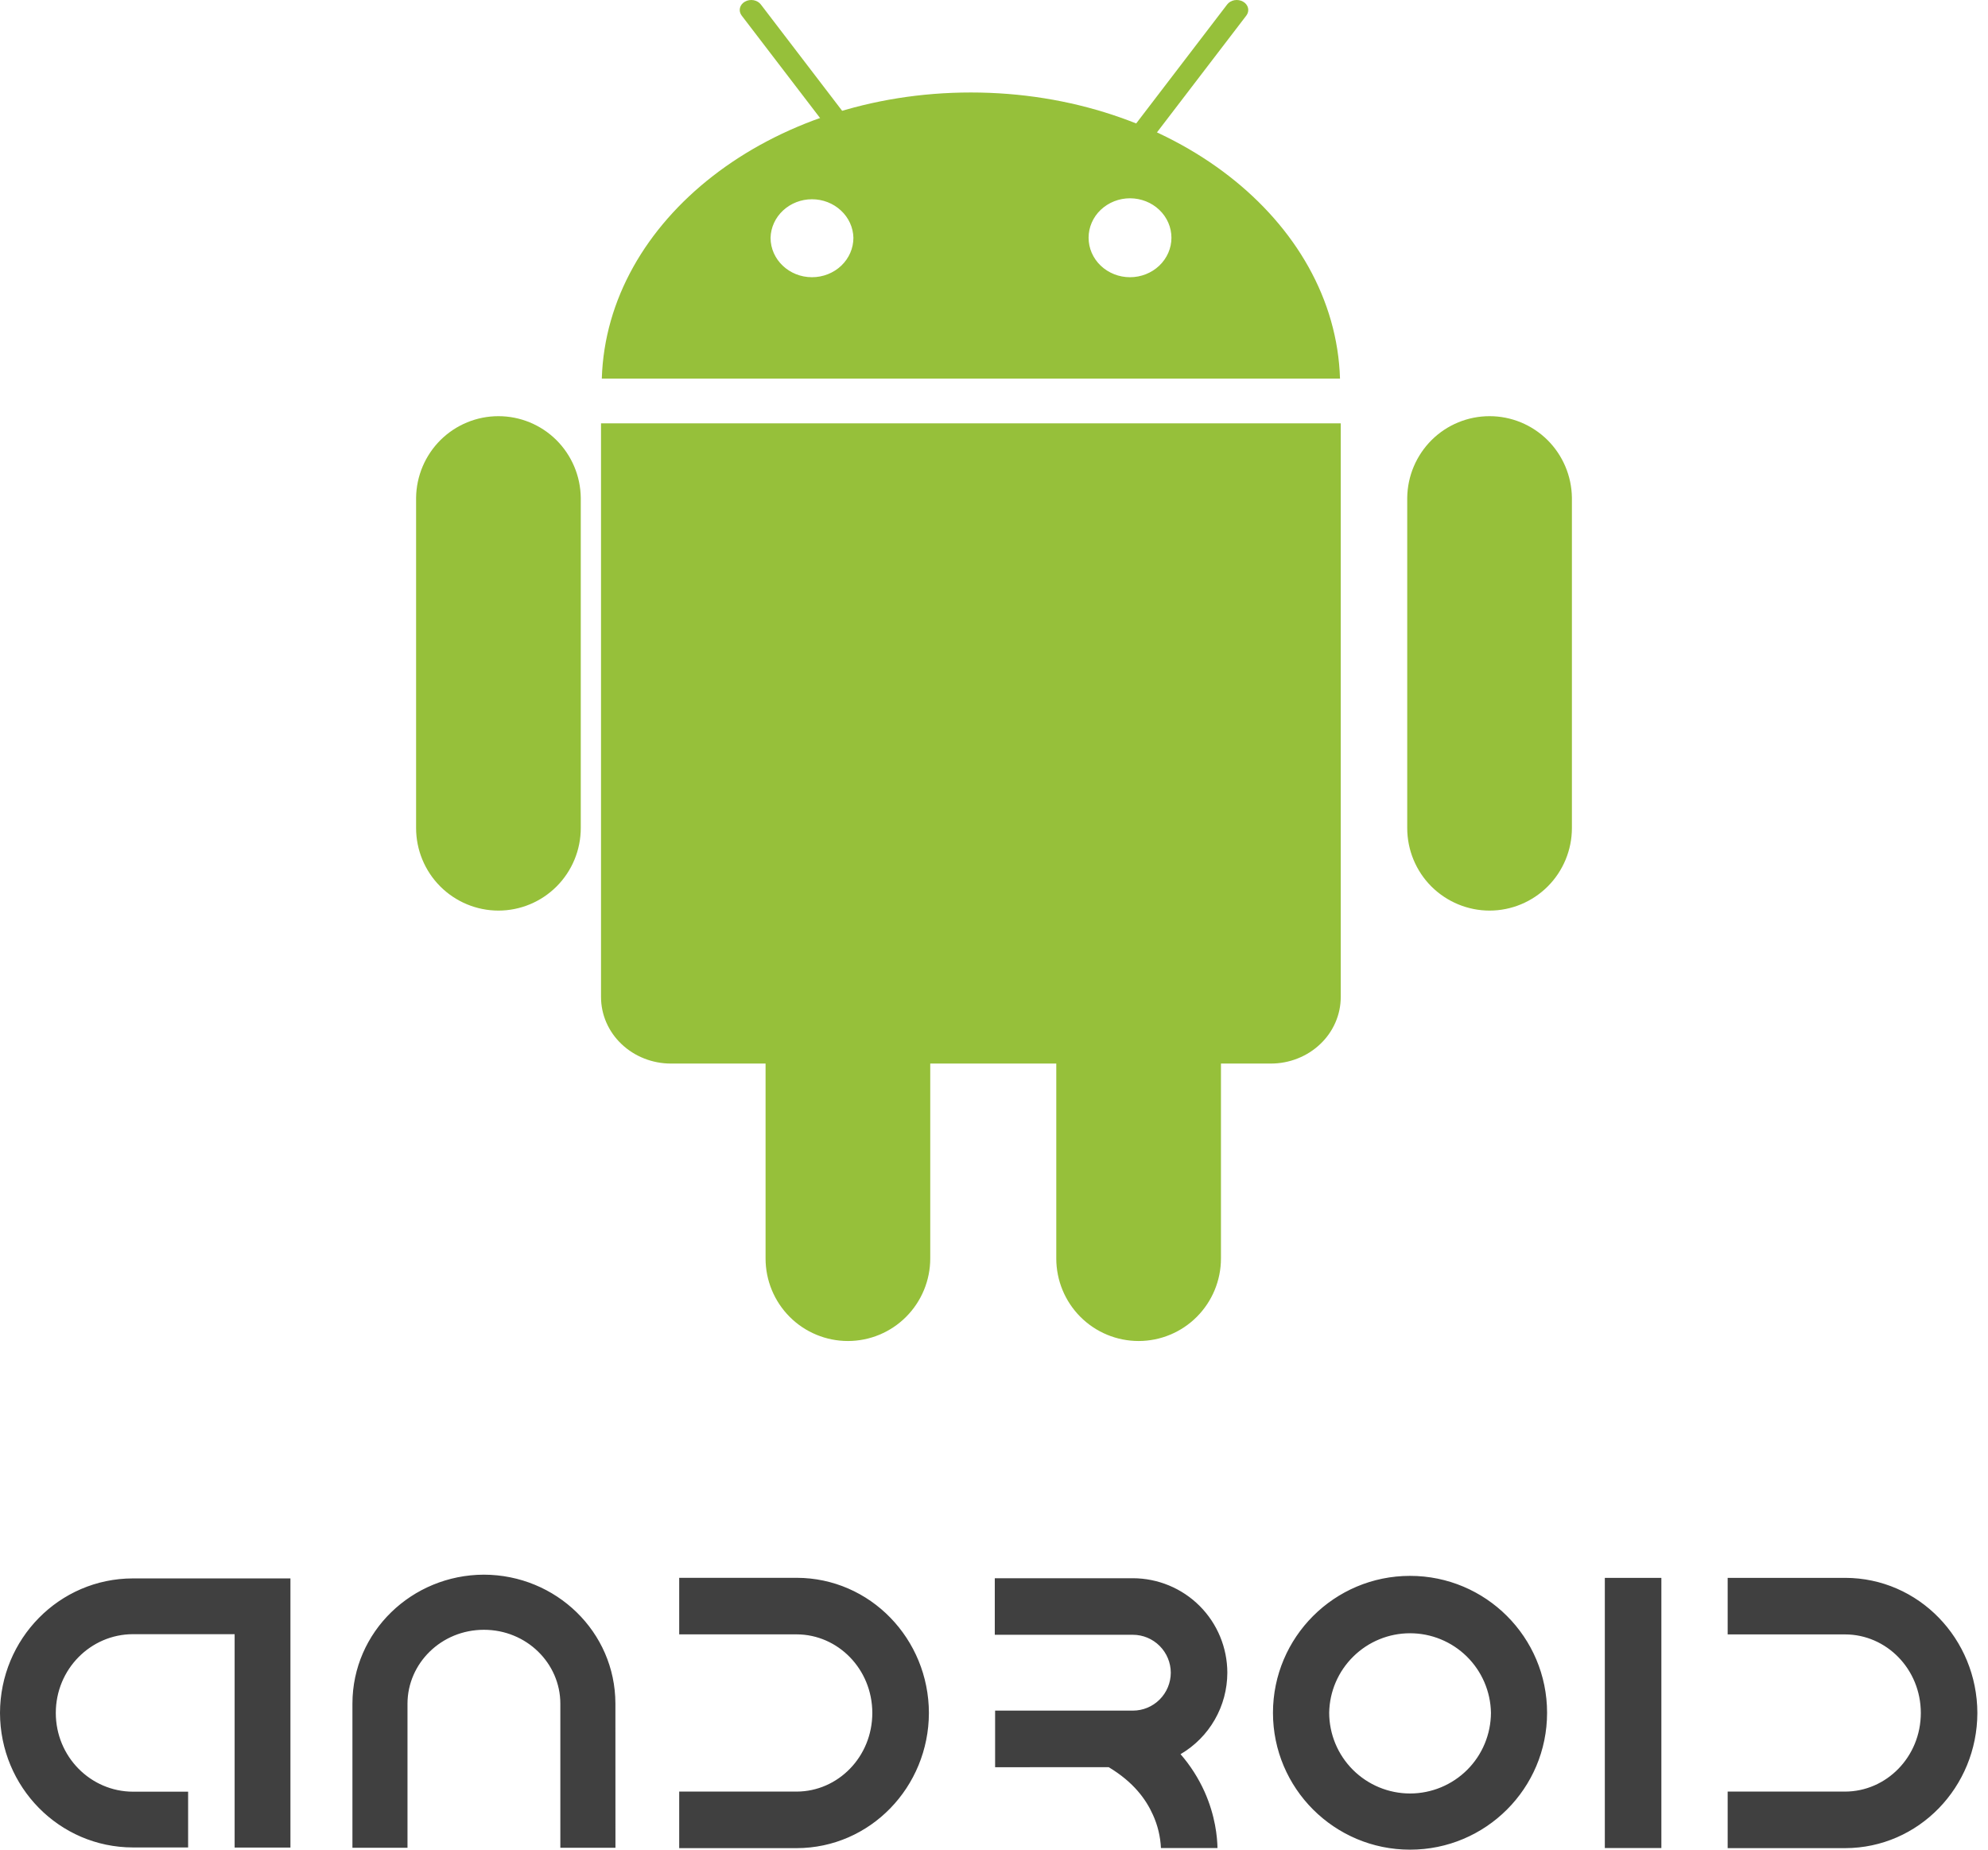
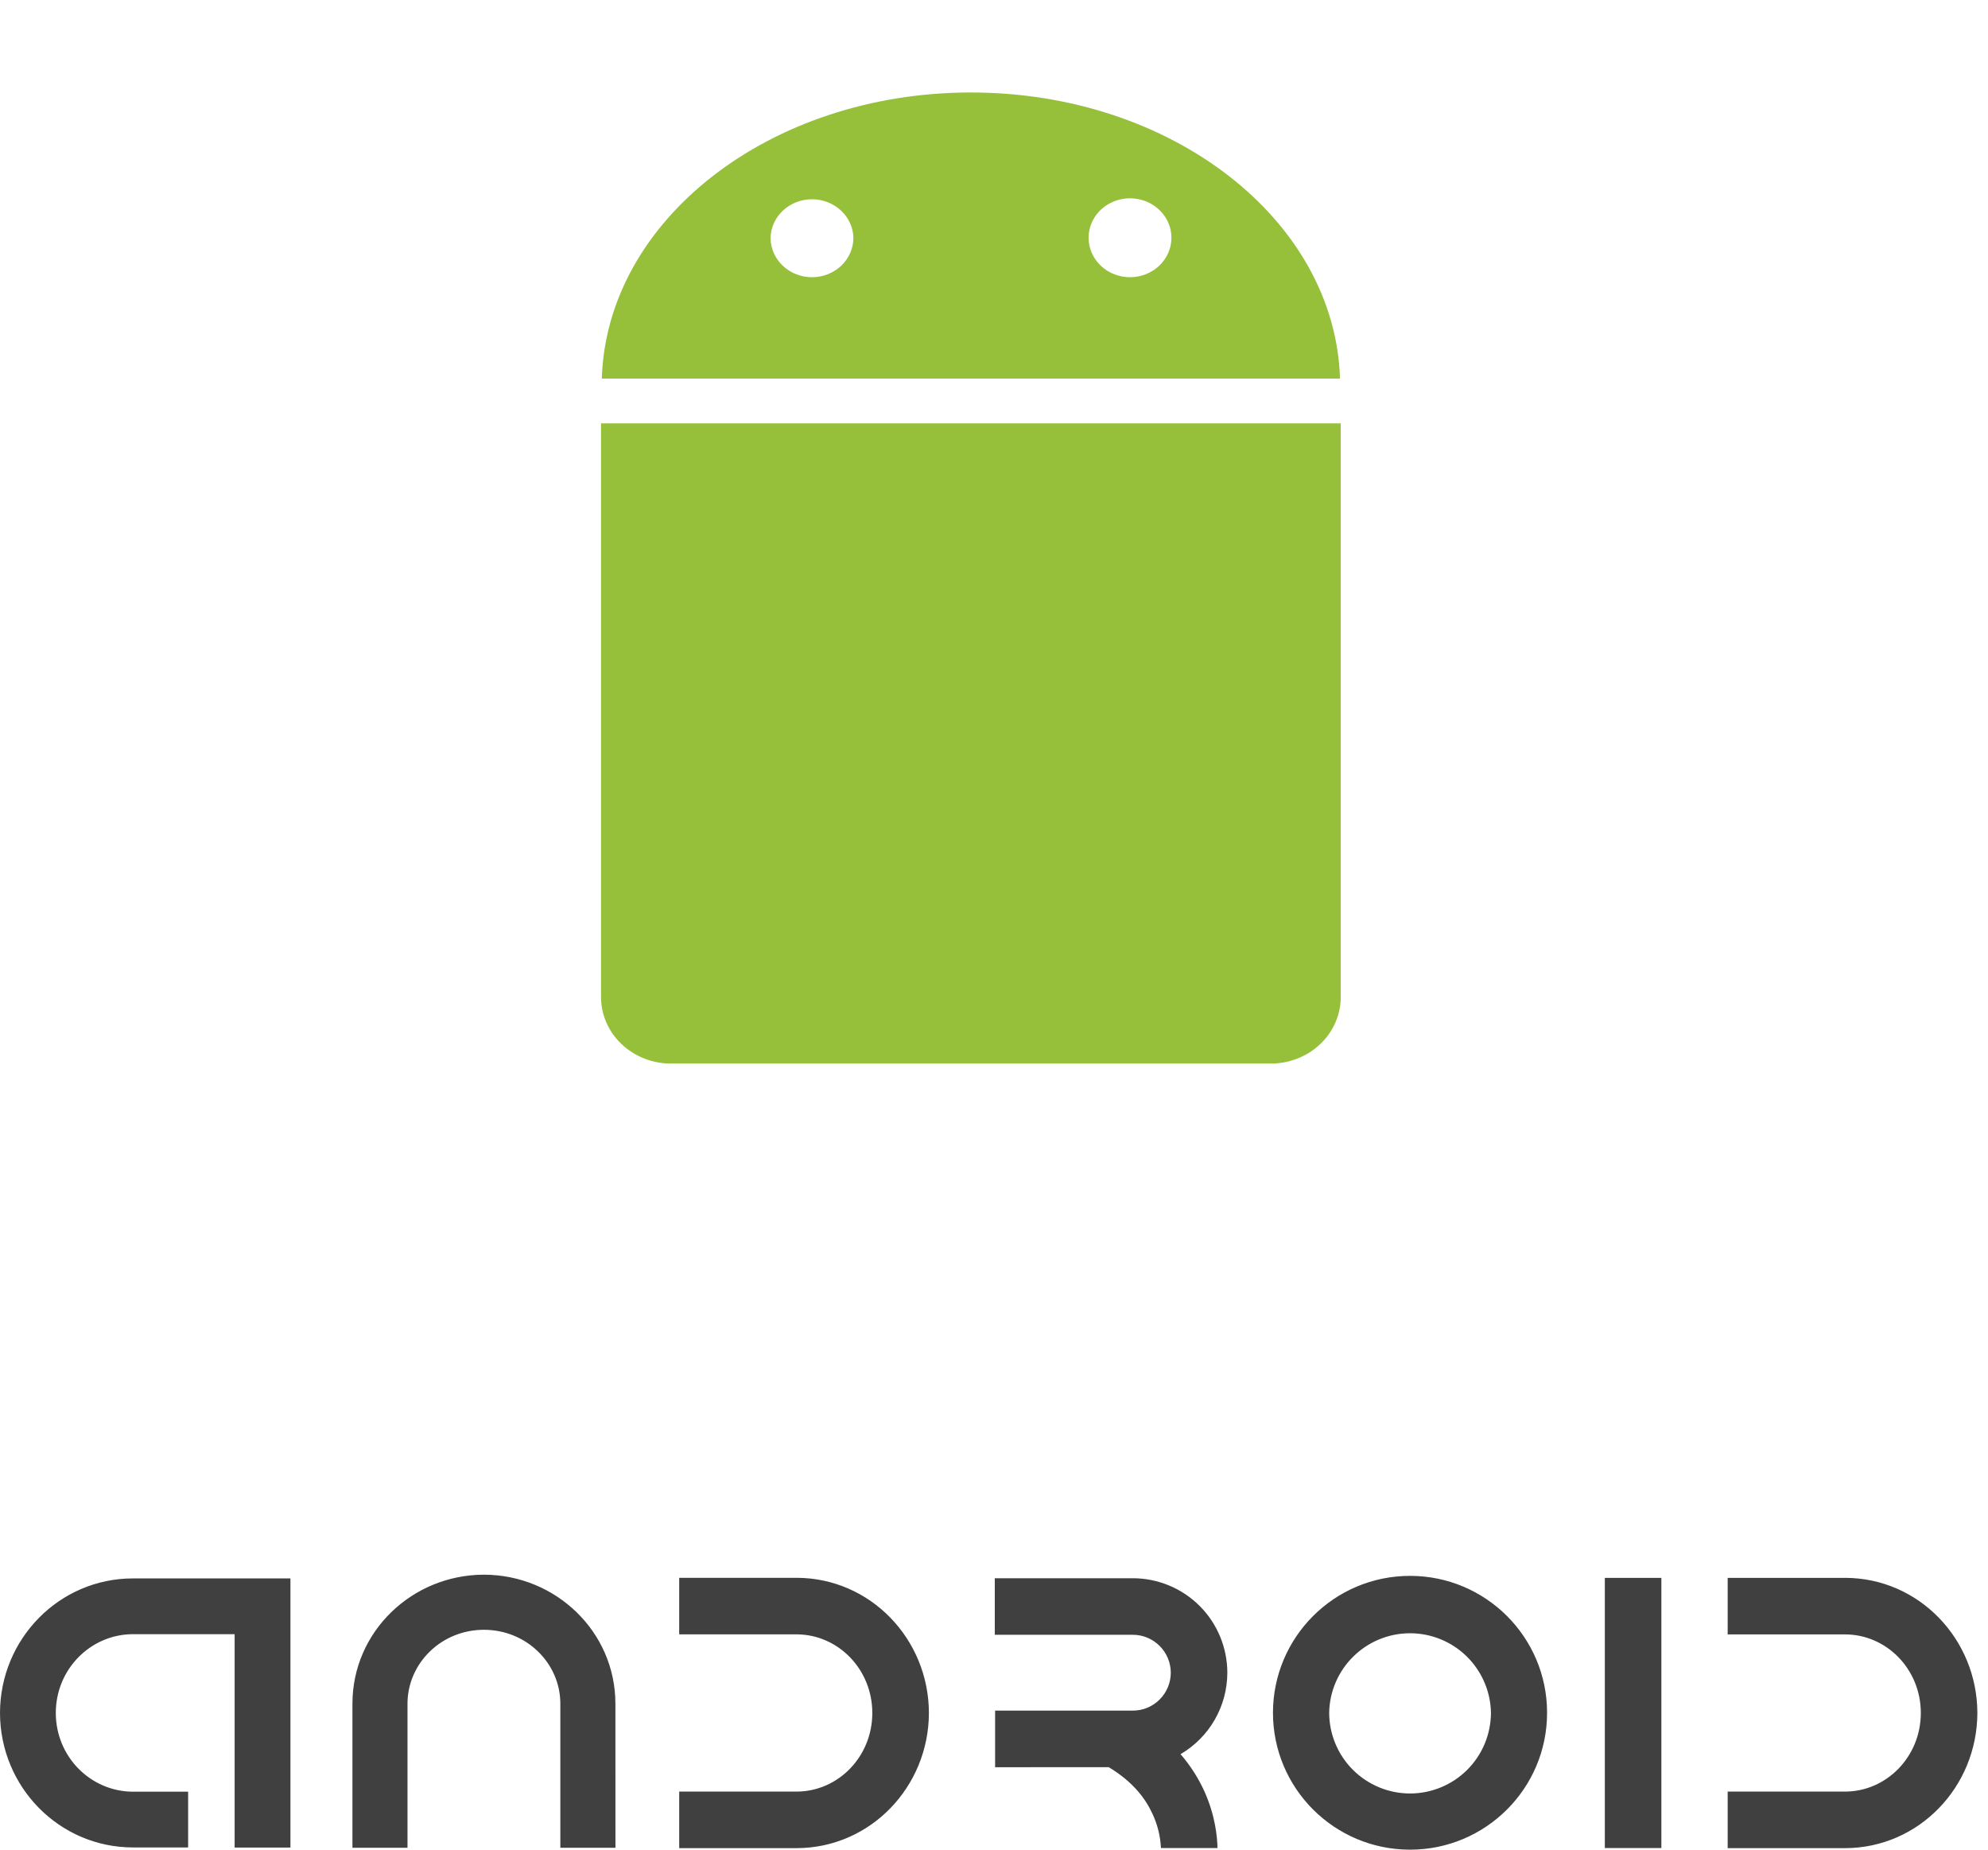
<svg xmlns="http://www.w3.org/2000/svg" width="43" height="40" viewBox="0 0 43 40" fill="none">
-   <path d="M12.562 17.906C12.562 18.38 12.374 18.834 12.04 19.169C11.707 19.503 11.254 19.692 10.781 19.692C10.309 19.692 9.856 19.503 9.522 19.169C9.188 18.834 9 18.38 9 17.906V10.764C9.006 10.294 9.196 9.846 9.529 9.515C9.863 9.185 10.312 9 10.781 9C11.25 9 11.7 9.185 12.033 9.515C12.366 9.846 12.556 10.294 12.562 10.764V17.906ZM20.121 27.215C20.121 27.688 19.933 28.142 19.599 28.477C19.265 28.812 18.812 29 18.34 29C17.867 29 17.414 28.812 17.08 28.477C16.746 28.142 16.559 27.688 16.559 27.215V20.073C16.564 19.603 16.754 19.154 17.088 18.824C17.421 18.494 17.871 18.308 18.34 18.308C18.808 18.308 19.258 18.494 19.592 18.824C19.925 19.154 20.115 19.603 20.121 20.073V27.215ZM26.409 27.215C26.409 27.688 26.221 28.142 25.887 28.477C25.553 28.812 25.1 29 24.628 29C24.155 29 23.702 28.812 23.368 28.477C23.034 28.142 22.847 27.688 22.847 27.215V20.073C22.852 19.603 23.042 19.154 23.376 18.824C23.709 18.494 24.159 18.308 24.628 18.308C25.096 18.308 25.546 18.494 25.88 18.824C26.213 19.154 26.403 19.603 26.409 20.073V27.215ZM34 17.906C34 18.38 33.812 18.834 33.478 19.169C33.144 19.503 32.691 19.692 32.219 19.692C31.747 19.692 31.294 19.503 30.959 19.169C30.625 18.834 30.438 18.38 30.438 17.906V10.764C30.444 10.294 30.634 9.846 30.967 9.515C31.3 9.185 31.75 9 32.219 9C32.688 9 33.137 9.185 33.471 9.515C33.804 9.846 33.994 10.294 34 10.764V17.906Z" fill="#96C03A" />
  <path d="M29 9.155V21.561C29 21.75 28.961 21.937 28.885 22.111C28.809 22.286 28.698 22.445 28.557 22.578C28.417 22.712 28.25 22.818 28.067 22.89C27.884 22.963 27.687 23 27.488 23H14.512C14.313 23 14.117 22.963 13.933 22.89C13.75 22.818 13.583 22.712 13.443 22.578C13.302 22.445 13.191 22.286 13.115 22.112C13.039 21.937 13 21.75 13 21.561V9.155H29ZM21 2C16.655 2 13.122 4.756 13.017 8.187H28.984C28.878 4.756 25.345 2 21 2ZM17.563 5.995C17.069 5.995 16.667 5.613 16.667 5.142C16.673 4.919 16.77 4.707 16.937 4.552C17.105 4.396 17.329 4.309 17.563 4.309C17.797 4.309 18.022 4.396 18.189 4.552C18.357 4.707 18.454 4.919 18.459 5.142C18.459 5.368 18.365 5.585 18.197 5.745C18.029 5.905 17.801 5.995 17.563 5.995ZM24.442 5.995C24.324 5.995 24.207 5.973 24.099 5.93C23.99 5.887 23.891 5.824 23.808 5.745C23.725 5.666 23.659 5.571 23.614 5.468C23.569 5.364 23.546 5.253 23.546 5.141C23.546 5.029 23.569 4.918 23.614 4.815C23.659 4.711 23.725 4.617 23.808 4.538C23.892 4.459 23.99 4.396 24.099 4.353C24.208 4.31 24.324 4.288 24.442 4.288C24.68 4.289 24.908 4.378 25.076 4.539C25.244 4.699 25.338 4.916 25.338 5.142C25.338 5.368 25.243 5.585 25.075 5.745C24.907 5.905 24.679 5.995 24.442 5.995Z" fill="#96C03A" />
-   <path d="M18.421 2.665C18.454 2.712 18.465 2.769 18.451 2.824C18.436 2.878 18.399 2.926 18.345 2.957C18.291 2.987 18.226 2.999 18.163 2.989C18.1 2.979 18.043 2.949 18.006 2.903L16.041 0.335C16.005 0.287 15.992 0.229 16.005 0.173C16.018 0.117 16.057 0.067 16.112 0.036C16.167 0.004 16.234 -0.007 16.299 0.004C16.364 0.016 16.421 0.049 16.457 0.097L18.421 2.665ZM24.579 2.665C24.543 2.713 24.529 2.771 24.543 2.827C24.556 2.883 24.594 2.932 24.649 2.964C24.704 2.996 24.772 3.007 24.836 2.996C24.901 2.984 24.958 2.951 24.994 2.903L26.959 0.335C26.995 0.287 27.008 0.229 26.995 0.173C26.982 0.117 26.943 0.067 26.888 0.036C26.833 0.004 26.766 -0.007 26.701 0.004C26.636 0.016 26.579 0.049 26.543 0.097L24.579 2.665Z" fill="#96C03A" />
  <path d="M5.075 39.955V35.34H2.875C1.961 35.342 1.207 36.096 1.207 37.043C1.207 37.99 1.961 38.744 2.875 38.746H4.069V39.952H2.875C1.28 39.95 0.003 38.643 0 37.043C0.003 35.443 1.28 34.135 2.875 34.134H6.282V39.954H6.282H5.075V39.955ZM12.12 39.959V36.841C12.119 35.971 11.391 35.245 10.467 35.245C9.543 35.245 8.816 35.972 8.814 36.841V39.959H8.815H7.623V36.841C7.625 35.289 8.908 34.057 10.467 34.053C12.026 34.057 13.309 35.289 13.311 36.841L13.312 39.959H12.12ZM14.691 38.744H17.232C18.123 38.742 18.867 37.996 18.868 37.044C18.867 36.092 18.123 35.346 17.232 35.344H14.691V34.121H17.232C18.825 34.124 20.089 35.443 20.092 37.044C20.088 38.645 18.824 39.964 17.232 39.967L14.691 39.967V38.744ZM37.369 38.744H39.91C40.801 38.742 41.546 37.996 41.547 37.044C41.546 36.092 40.801 35.346 39.91 35.345H37.369V34.122H39.91C41.503 34.124 42.766 35.443 42.77 37.044C42.766 38.645 41.503 39.964 39.91 39.967L37.369 39.967V38.744ZM27.534 37.04C27.535 35.404 28.862 34.079 30.499 34.079C32.136 34.079 33.463 35.404 33.463 37.04C33.463 38.675 32.136 40 30.499 40C28.862 40 27.535 38.675 27.534 37.04ZM28.75 37.04C28.751 37.503 28.936 37.947 29.264 38.274C29.592 38.601 30.036 38.785 30.499 38.785C30.962 38.785 31.407 38.601 31.735 38.274C32.063 37.947 32.247 37.503 32.249 37.04C32.241 36.581 32.053 36.144 31.726 35.822C31.398 35.5 30.958 35.32 30.499 35.32C30.04 35.32 29.6 35.5 29.273 35.822C28.945 36.144 28.757 36.581 28.75 37.04ZM34.712 34.122H35.935V39.965H34.712V34.122ZM25.535 37.935C25.842 37.755 26.098 37.498 26.275 37.189C26.453 36.88 26.546 36.53 26.547 36.173C26.546 35.632 26.331 35.112 25.948 34.729C25.565 34.346 25.045 34.131 24.503 34.13H21.517V35.353H24.503C24.721 35.353 24.929 35.44 25.083 35.594C25.237 35.748 25.323 35.956 25.324 36.173C25.323 36.391 25.237 36.599 25.083 36.753C24.929 36.907 24.721 36.993 24.503 36.993H21.524V38.217L23.981 38.216C24.522 38.541 24.788 38.913 24.938 39.247C25.041 39.473 25.099 39.717 25.111 39.965H26.334C26.329 39.727 26.289 39.274 26.055 38.748C25.922 38.453 25.747 38.179 25.535 37.935Z" fill="#404040" />
</svg>